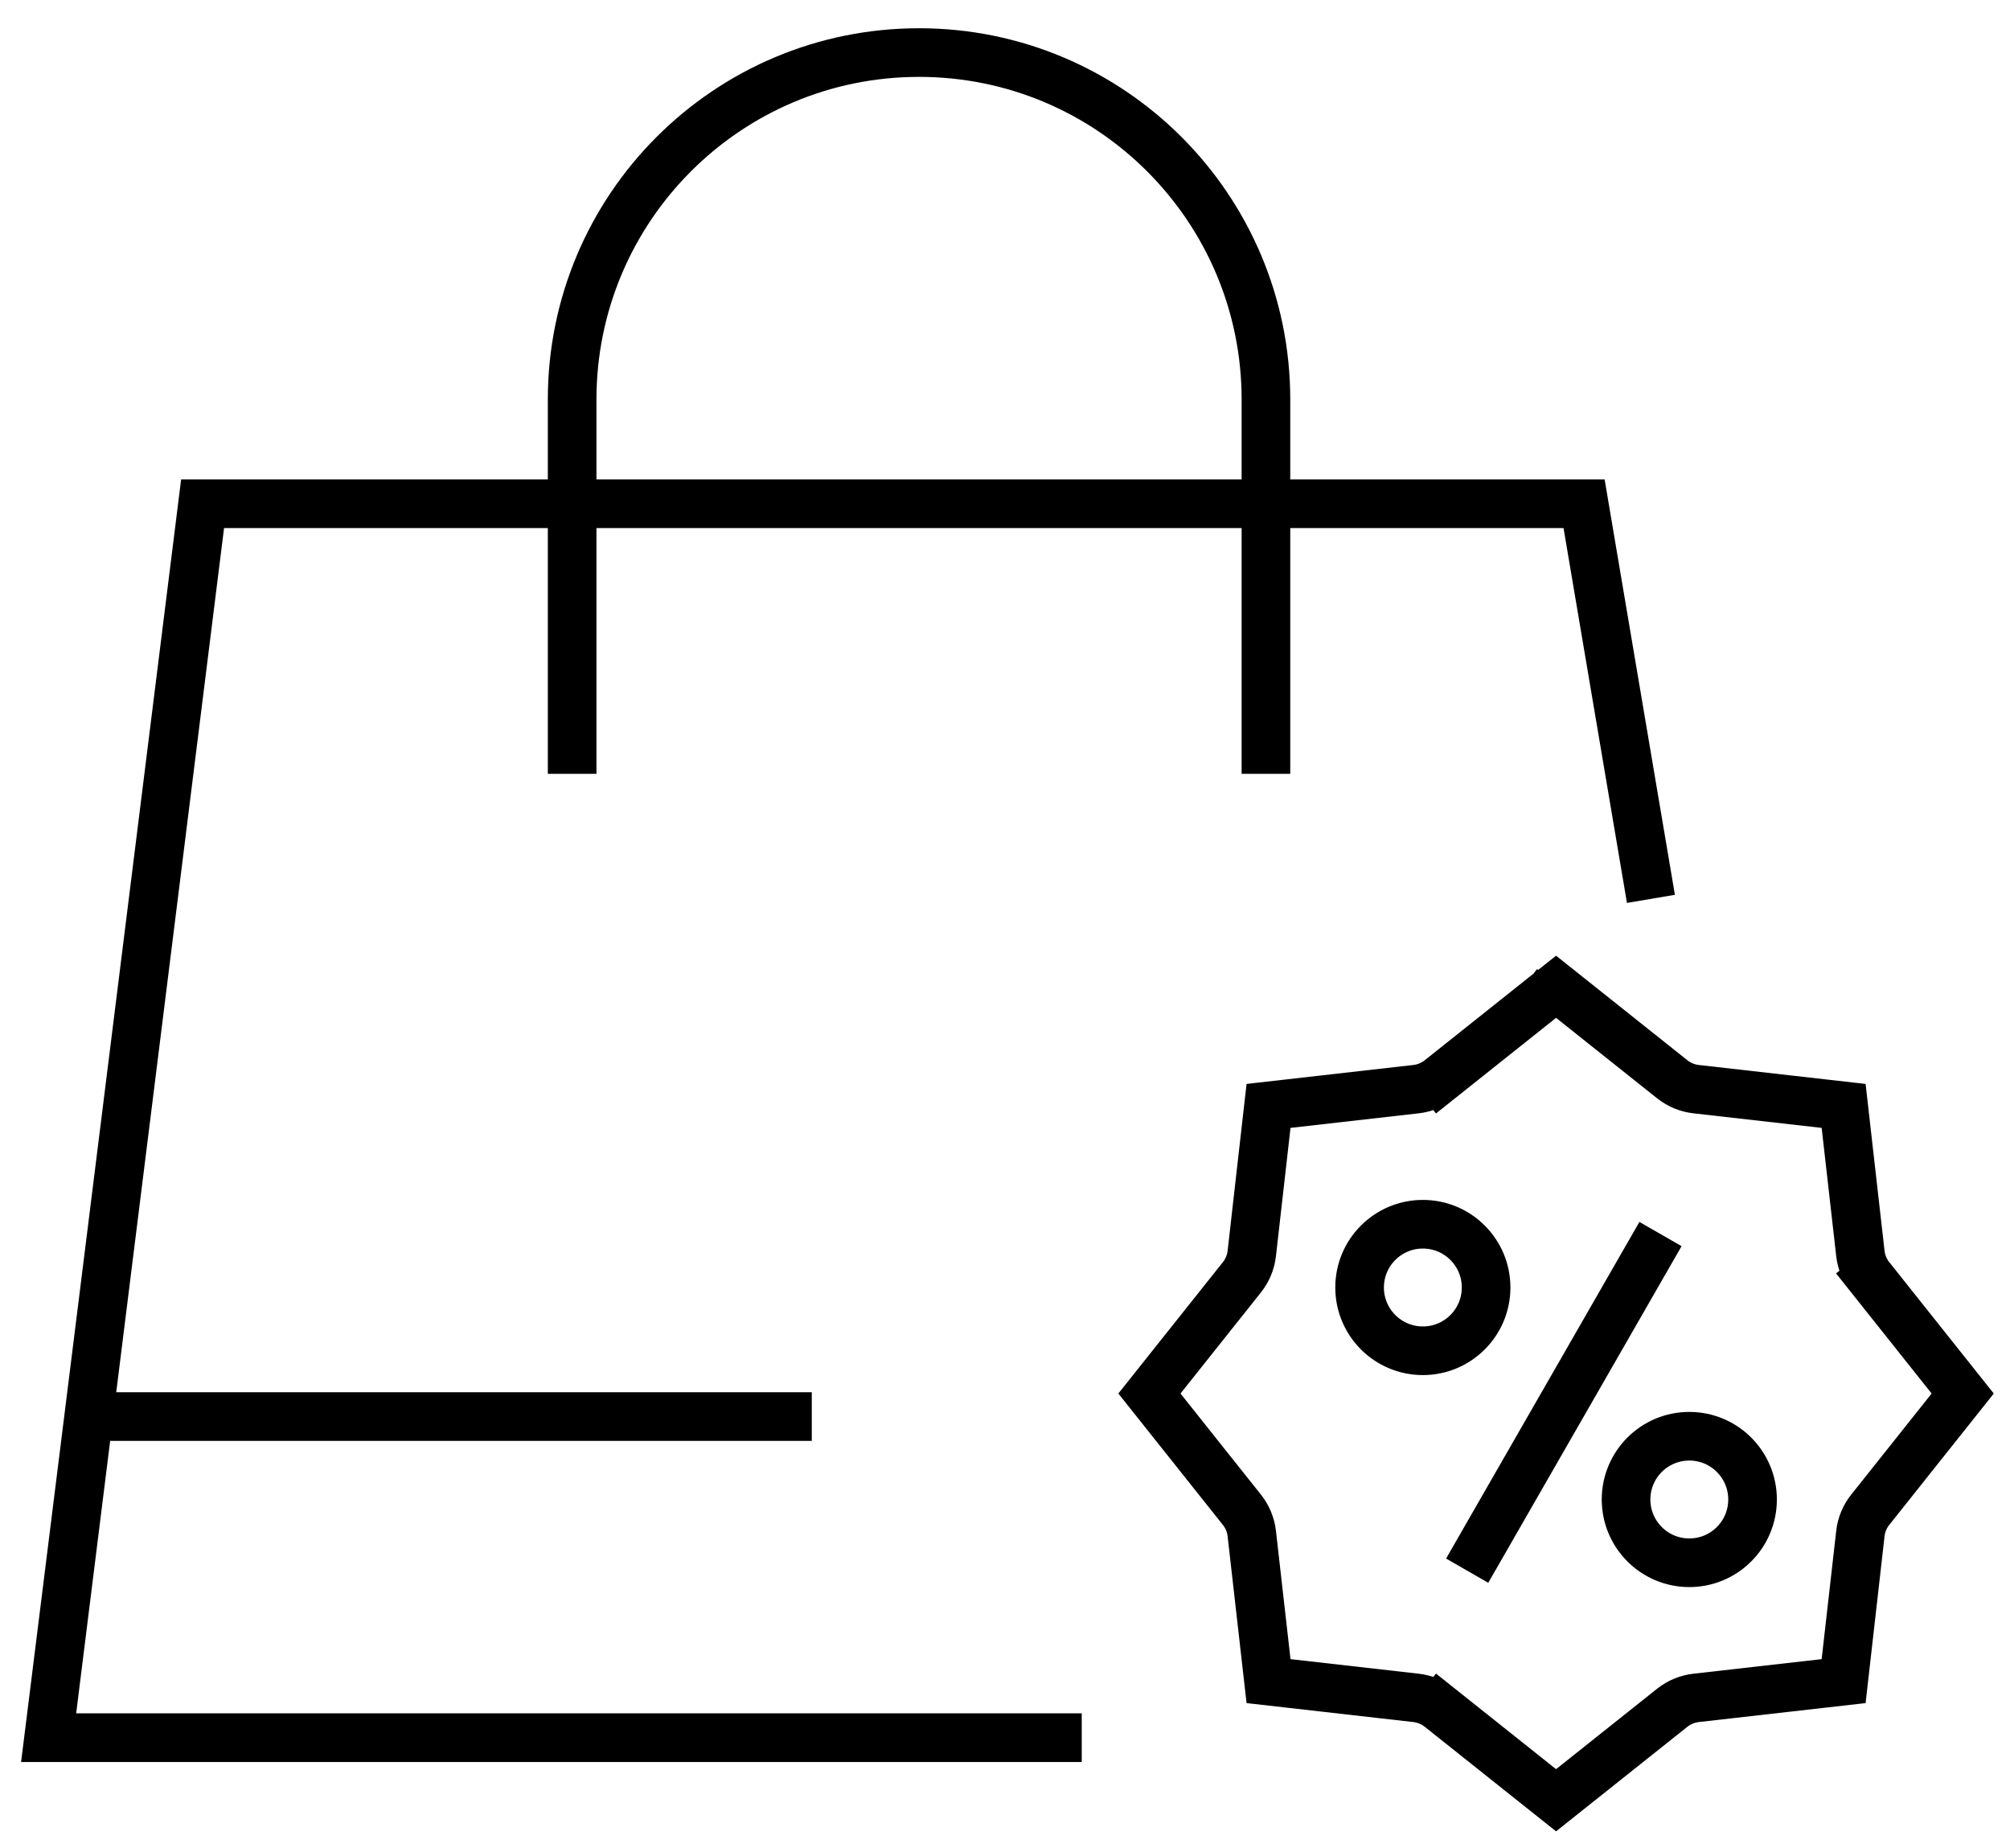
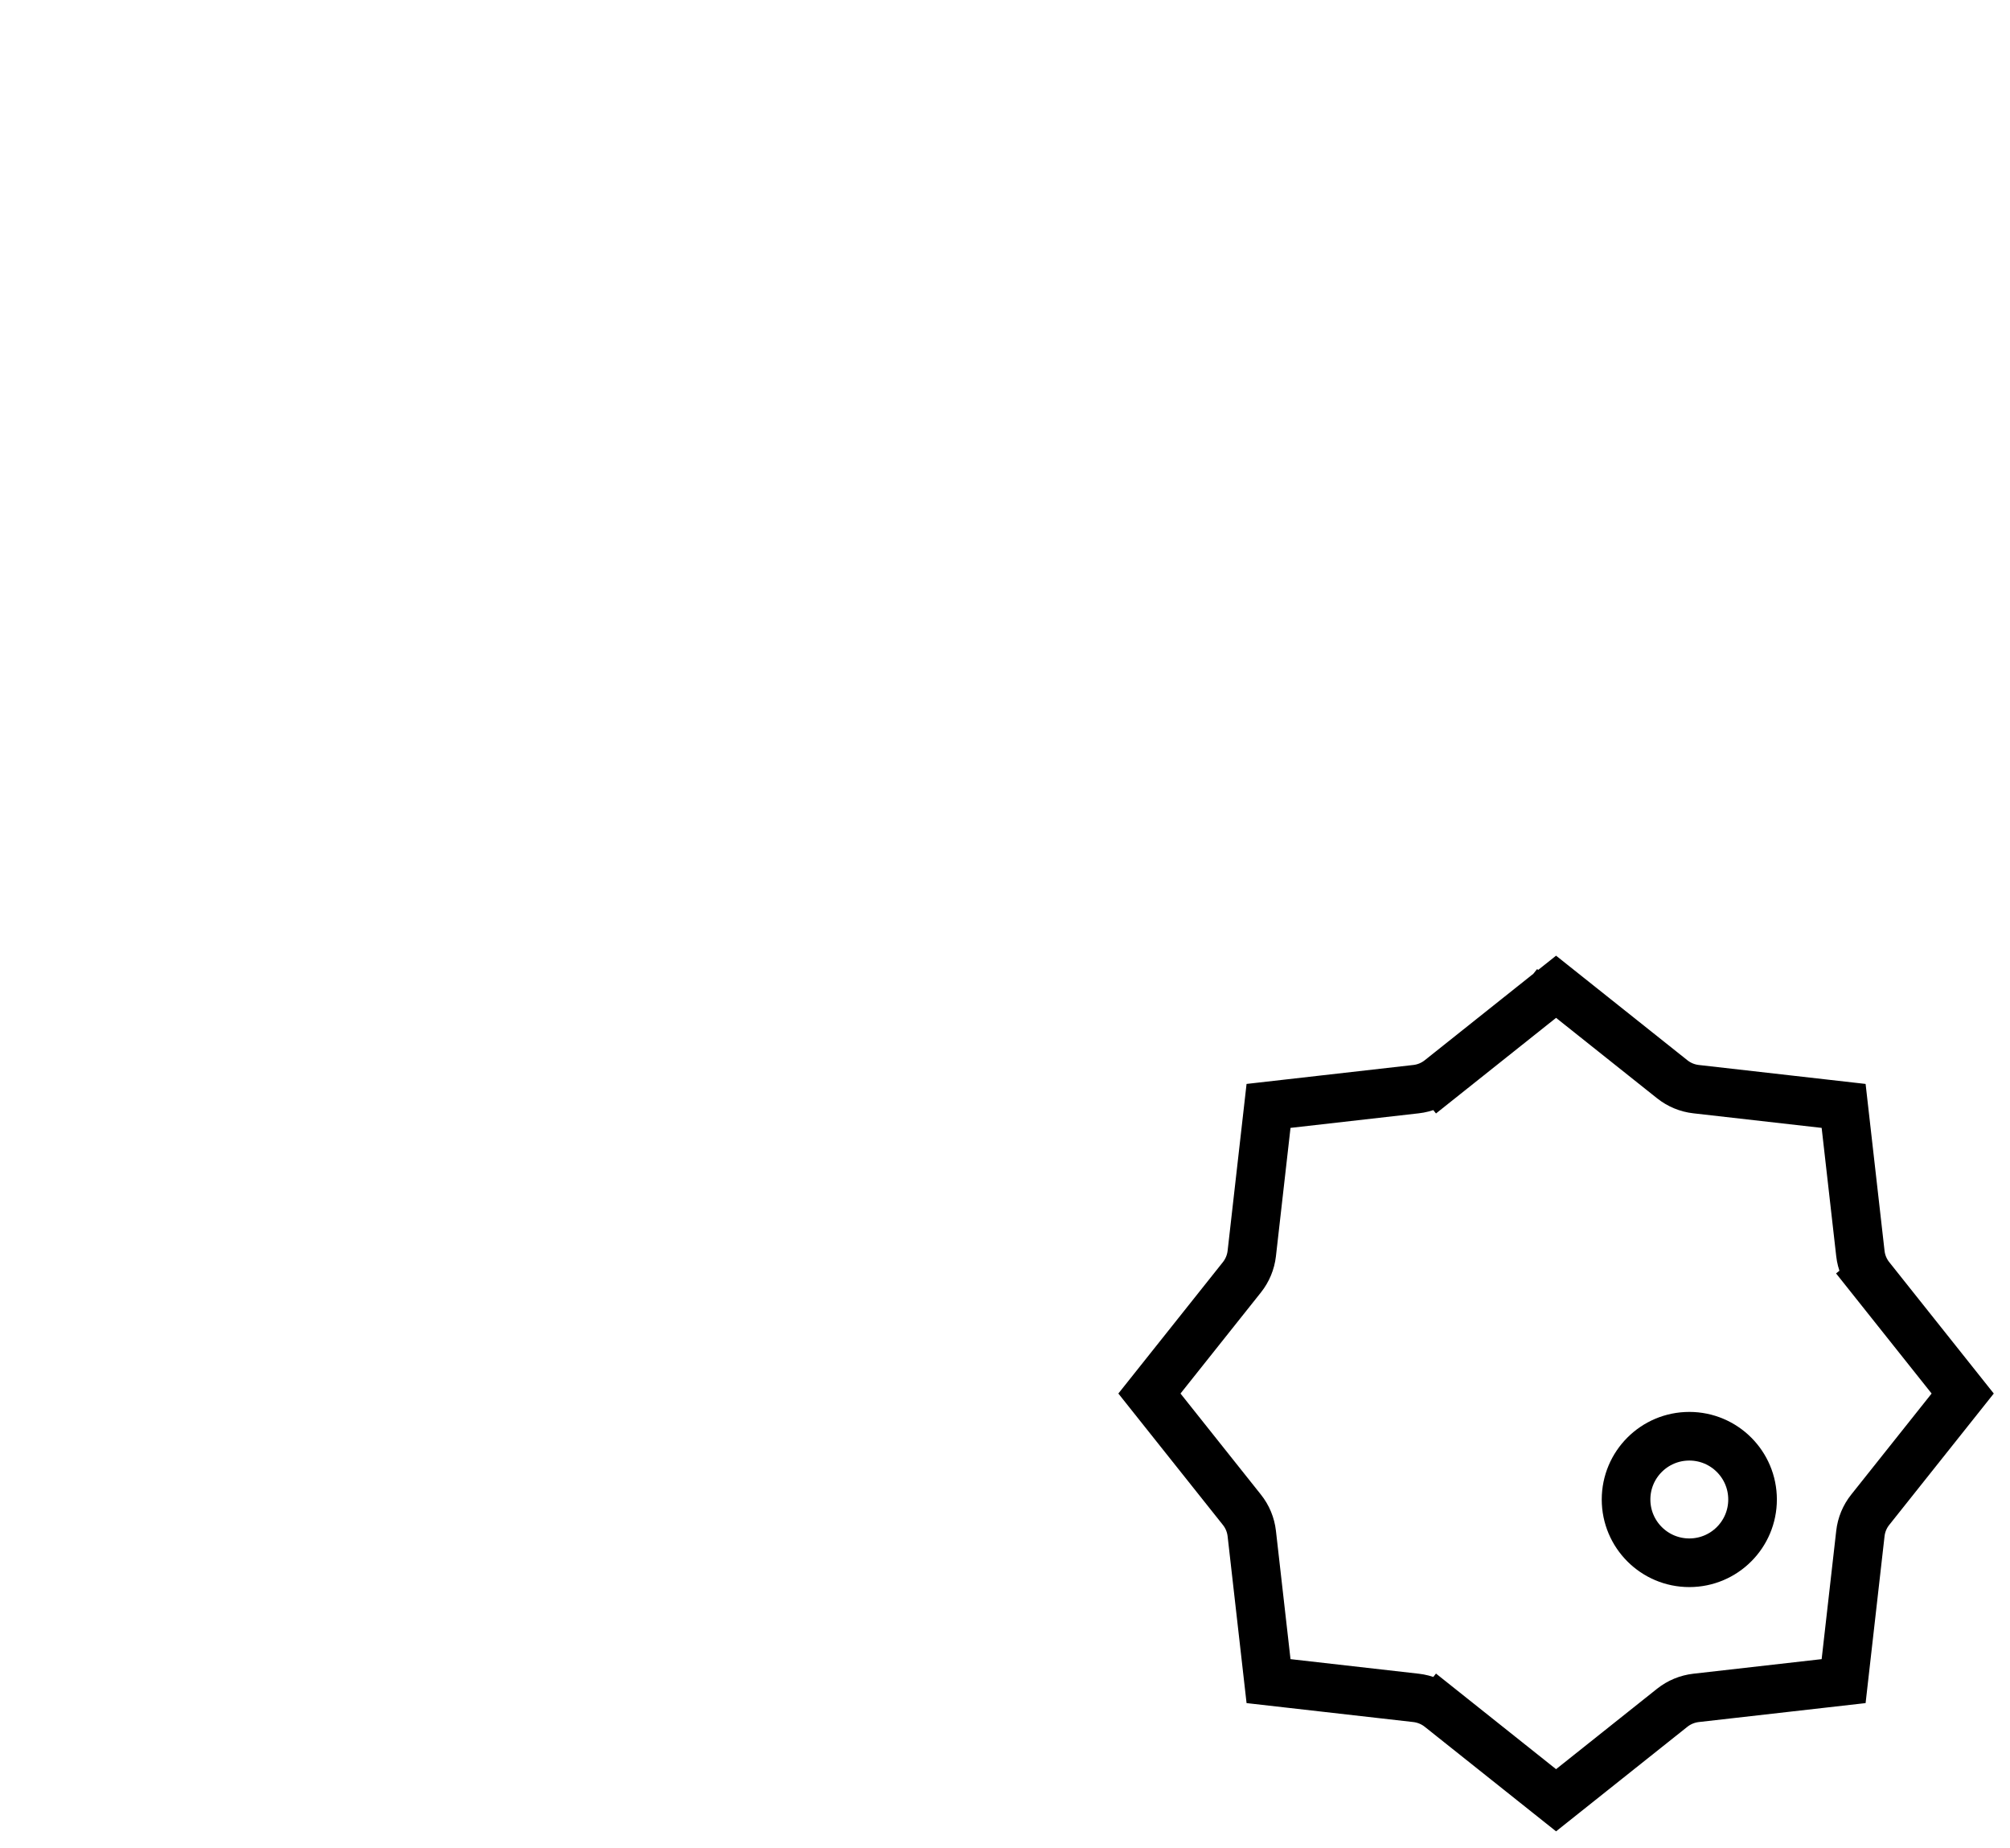
<svg xmlns="http://www.w3.org/2000/svg" width="62" height="57" viewBox="0 0 62 57" fill="none">
-   <path d="M39.049 23.865V12.322C39.049 6.412 34.258 1.621 28.348 1.621V1.621C22.438 1.621 17.648 6.412 17.648 12.322V23.865" stroke="black" stroke-width="1.5" />
-   <path d="M2.765 43.685H25.04" stroke="black" stroke-width="1.5" />
-   <path d="M50.924 27.72L48.862 15.535H6.249L1.5 53.588H33.367" stroke="black" stroke-width="1.5" />
  <path d="M47.961 30.401L47.961 30.402C47.961 30.402 47.961 30.402 47.961 30.401L47.998 30.355L47.961 30.401ZM47.998 30.431L51.582 33.284C51.793 33.452 52.048 33.558 52.316 33.588L56.868 34.105L57.385 38.657C57.415 38.925 57.52 39.179 57.689 39.391L58.276 38.924L57.689 39.391L60.541 42.975L57.689 46.559C57.52 46.77 57.415 47.024 57.385 47.293L56.868 51.844L52.316 52.361C52.048 52.392 51.793 52.497 51.582 52.665L47.998 55.518L44.414 52.665L43.947 53.252L44.414 52.665C44.203 52.497 43.948 52.392 43.68 52.361L39.129 51.844L38.612 47.293C38.581 47.024 38.476 46.77 38.307 46.559L35.455 42.975L38.307 39.391C38.476 39.179 38.581 38.925 38.612 38.657L39.129 34.105L43.68 33.588C43.948 33.558 44.203 33.452 44.414 33.284L43.947 32.697L44.414 33.284L47.998 30.431Z" stroke="black" stroke-width="1.5" />
-   <circle cx="43.889" cy="39.705" r="1.951" stroke="black" stroke-width="1.5" />
  <circle cx="52.108" cy="46.243" r="1.951" stroke="black" stroke-width="1.5" />
-   <path d="M45.256 48.438L51.219 38.057" stroke="black" stroke-width="1.5" />
</svg>